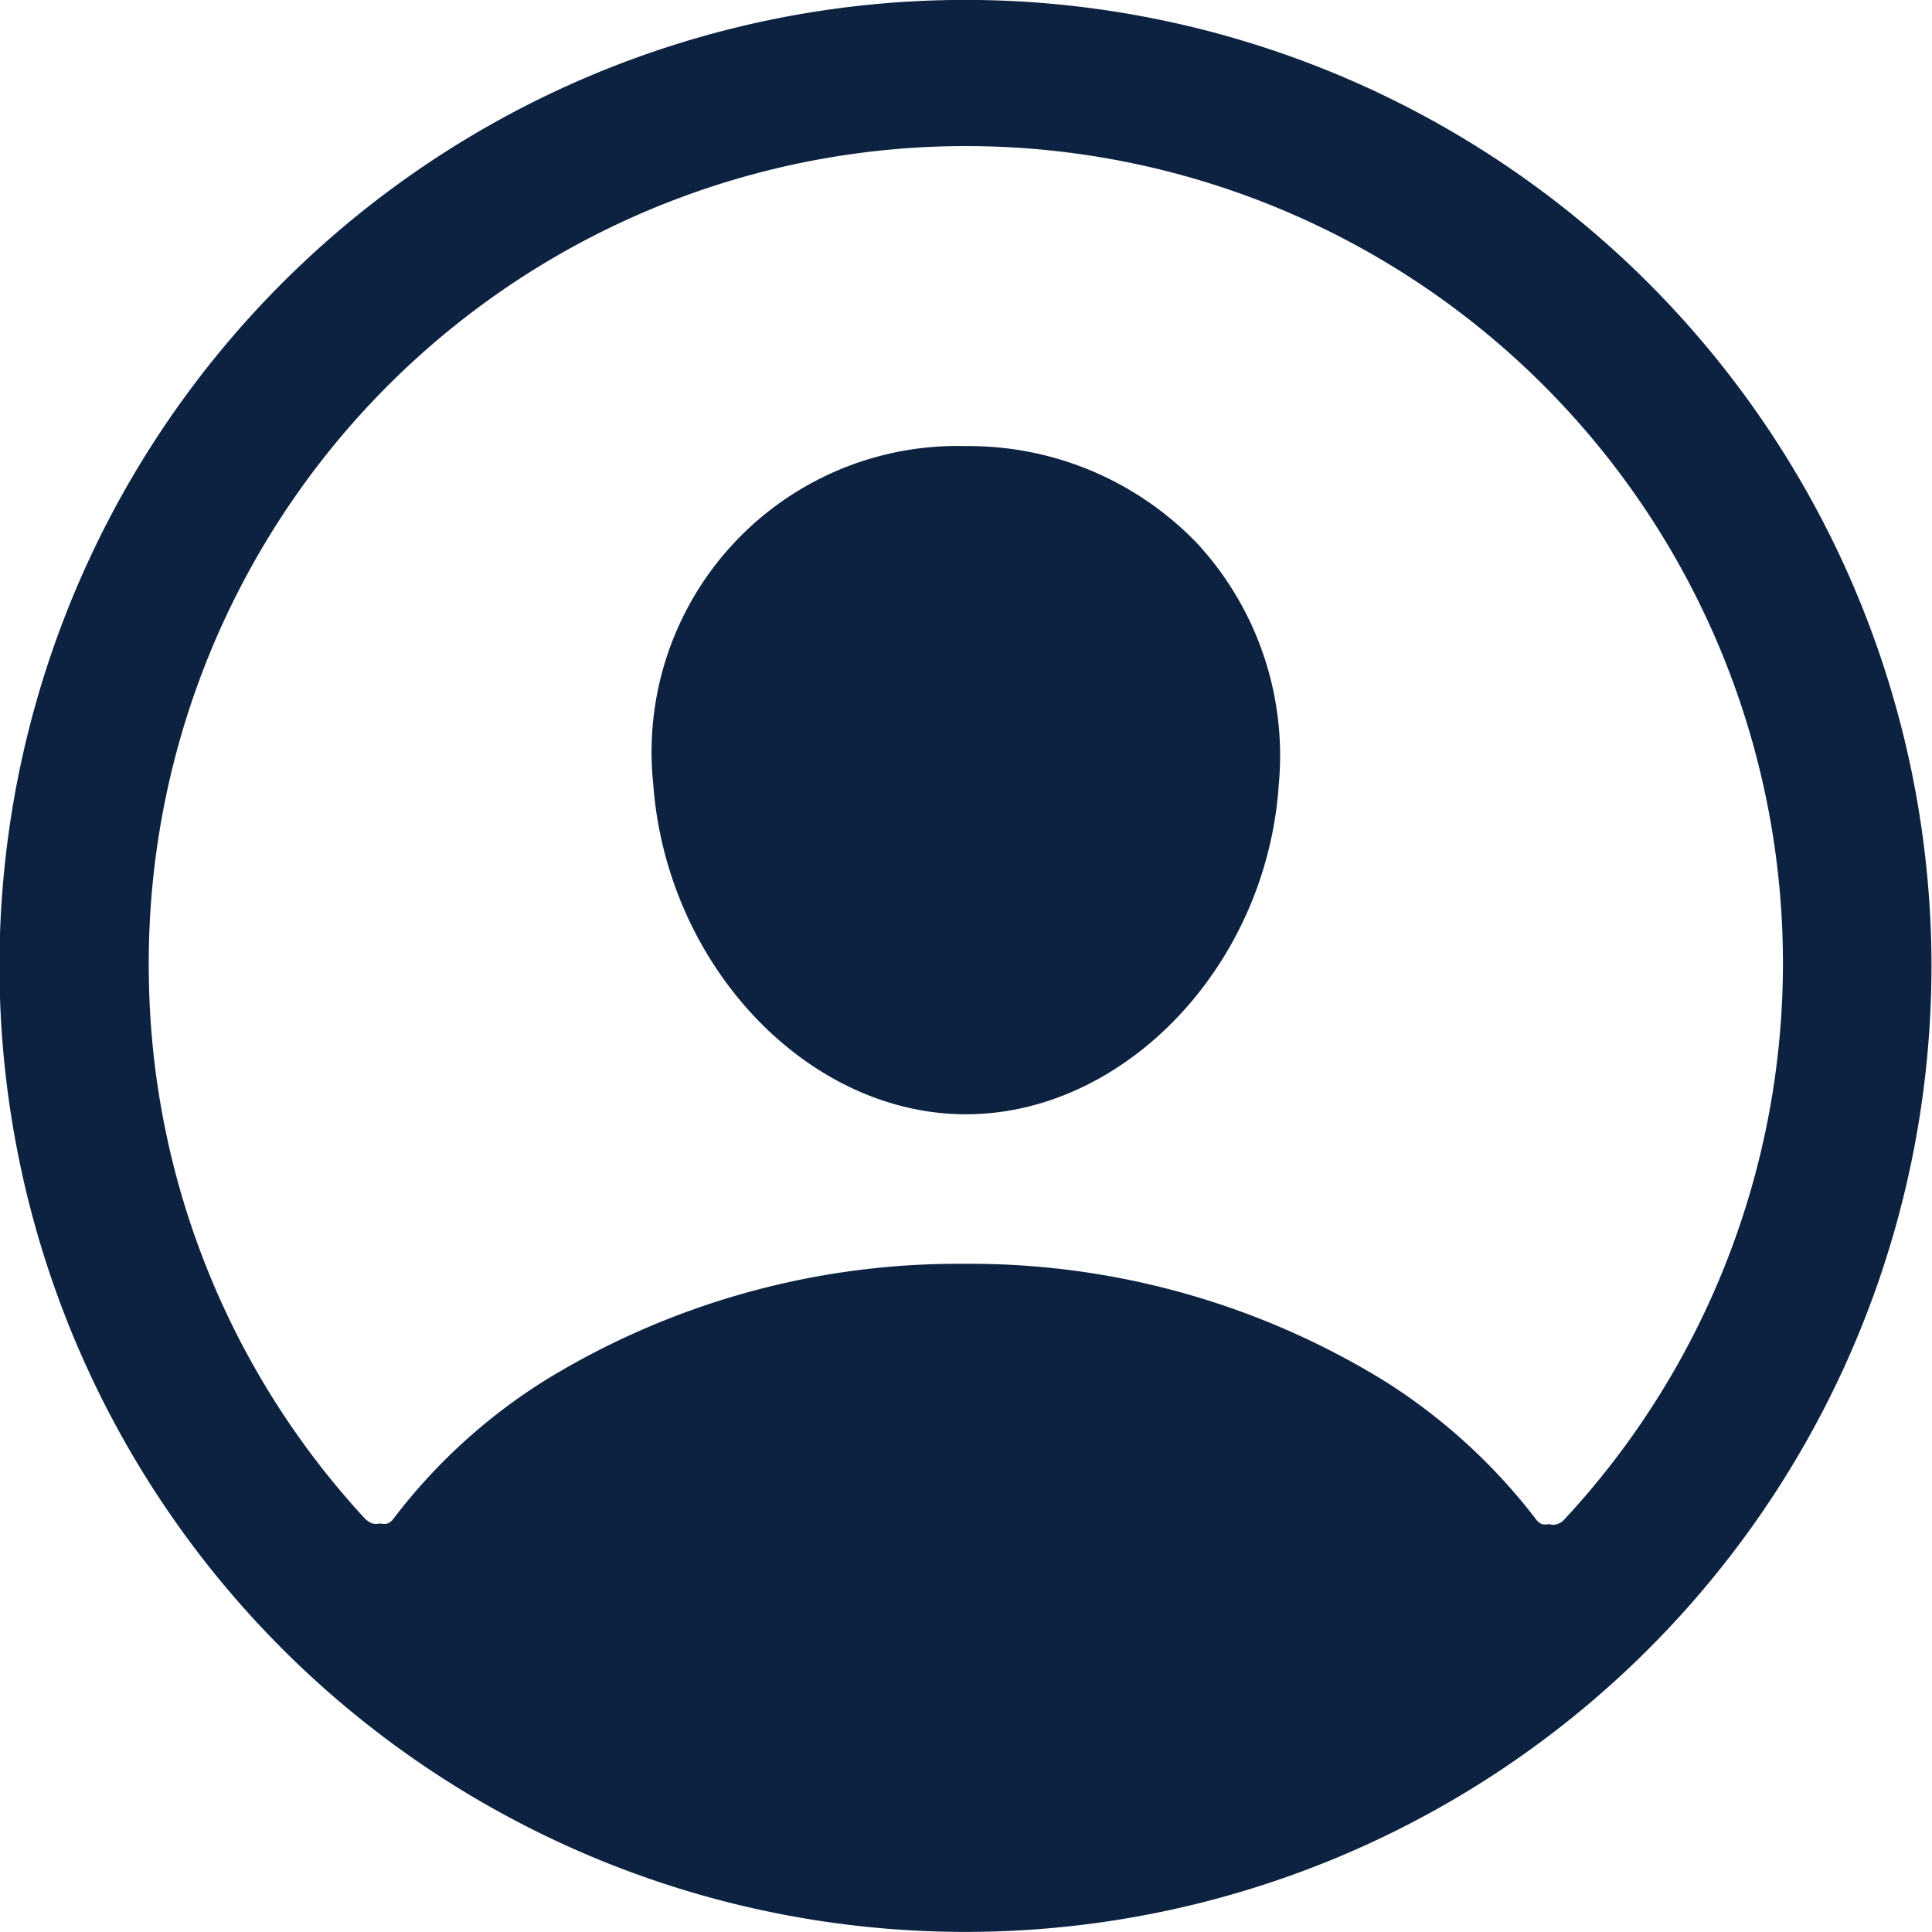
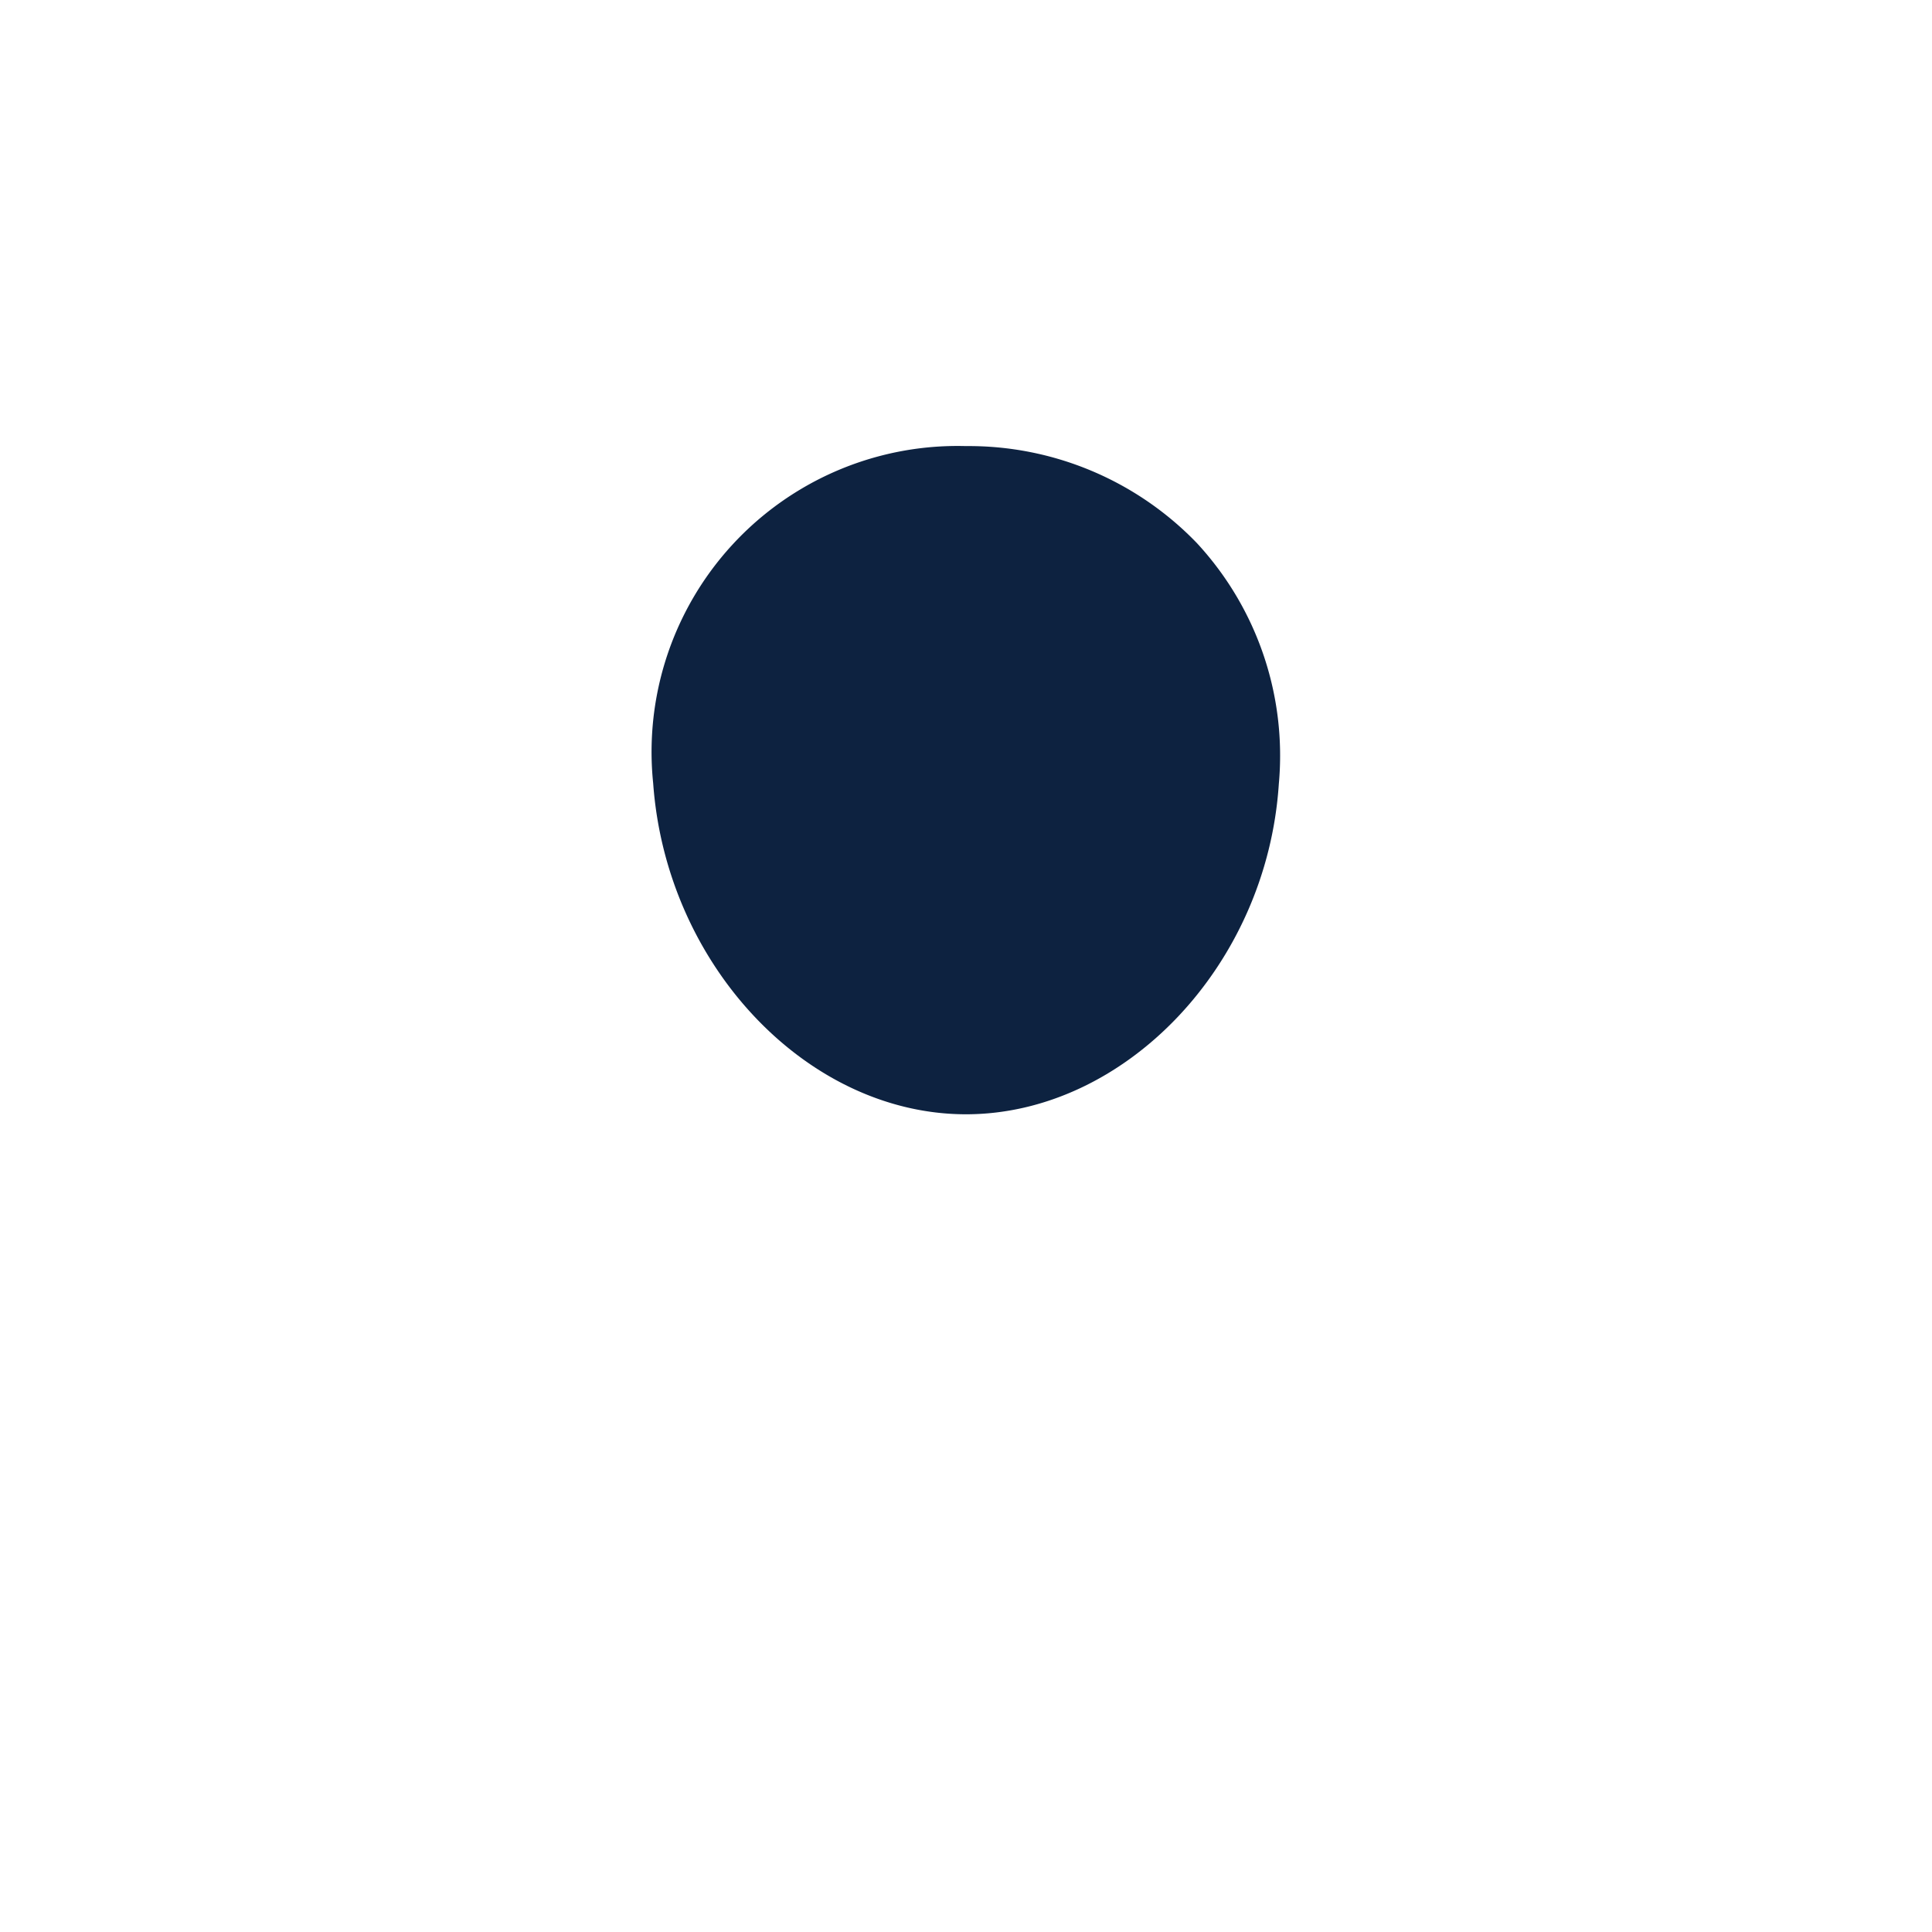
<svg xmlns="http://www.w3.org/2000/svg" id="Capa_1" data-name="Capa 1" viewBox="0 0 30.88 30.88">
  <defs>
    <style>.cls-1{fill:#0d2240;}</style>
  </defs>
  <title>user</title>
-   <path class="cls-1" d="M15.65,0A15.44,15.44,0,1,0,30.87,15.22,15.45,15.45,0,0,0,15.65,0ZM25,24.29a.26.26,0,0,1-.11.07.19.19,0,0,1-.13,0,.27.27,0,0,1-.12,0,.28.28,0,0,1-.1-.09,9.28,9.28,0,0,0-2.4-2.19,12.64,12.64,0,0,0-6.74-1.88A12.62,12.62,0,0,0,8.7,22.07a9.12,9.12,0,0,0-2.4,2.19.28.28,0,0,1-.1.09.28.28,0,0,1-.13,0,.25.25,0,0,1-.12,0,.41.41,0,0,1-.11-.07,13,13,0,0,1-3.46-8.63A13.06,13.06,0,1,1,25,24.29Z" />
  <path class="cls-1" d="M15.44,7.13a4.89,4.89,0,0,0-5,5.39c.21,2.92,2.47,5.29,5,5.29s4.81-2.37,5-5.28a5,5,0,0,0-1.31-3.85A5.06,5.06,0,0,0,15.44,7.13Z" />
</svg>